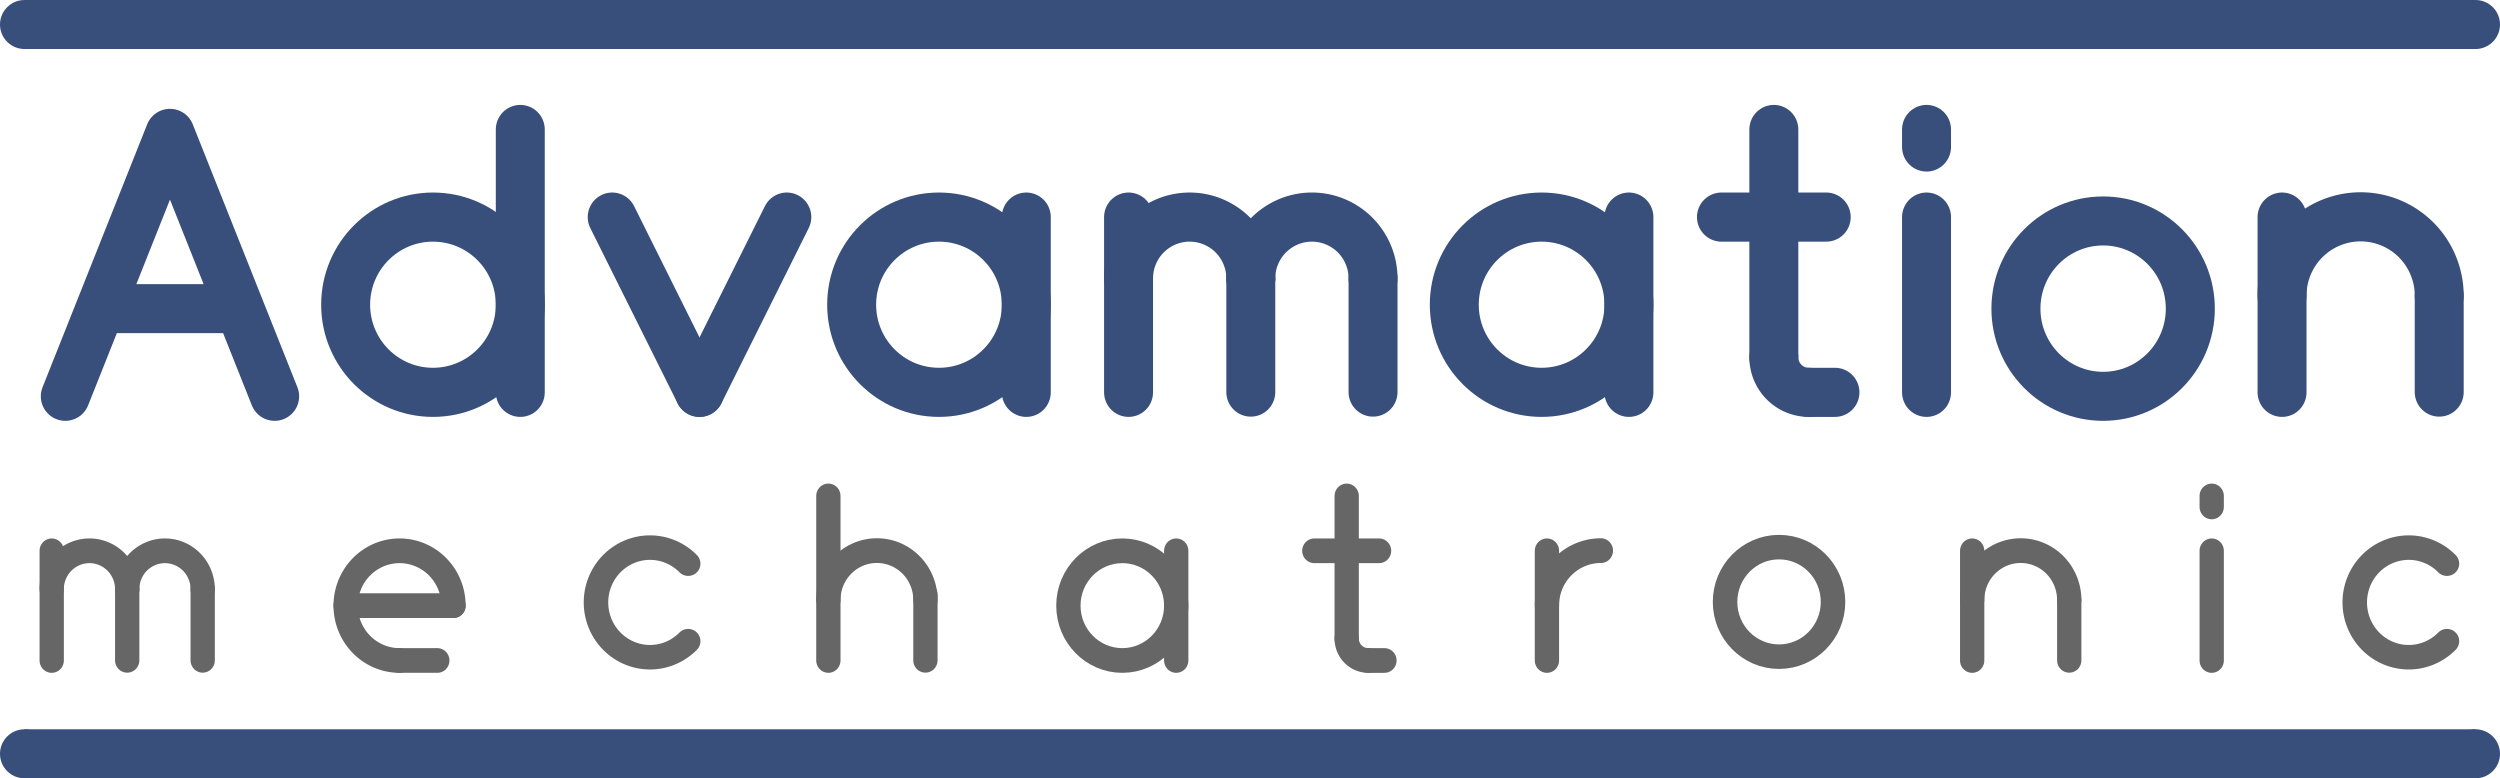
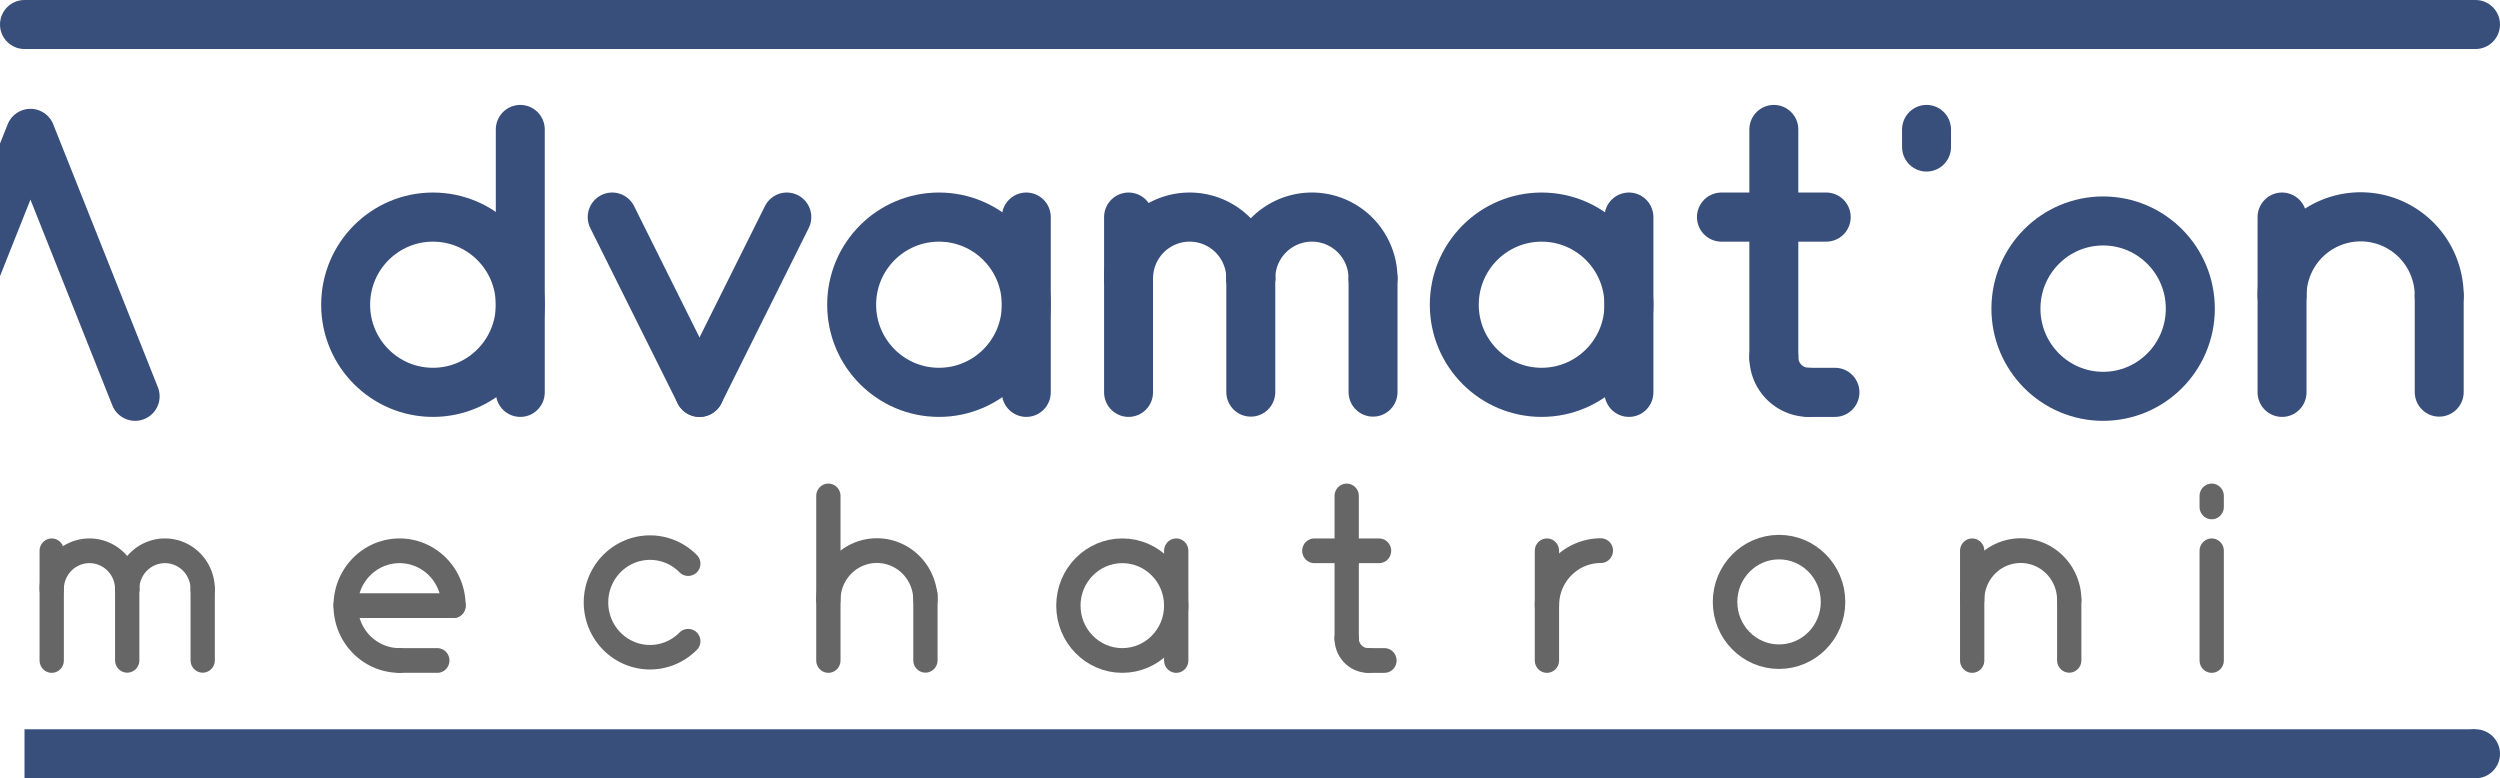
<svg xmlns="http://www.w3.org/2000/svg" xmlns:ns1="http://www.inkscape.org/namespaces/inkscape" xmlns:ns2="http://sodipodi.sourceforge.net/DTD/sodipodi-0.dtd" width="40.8mm" height="12.702mm" viewBox="0 0 40.8 12.702" version="1.1" id="svg165289" ns1:export-filename="advamation.wg.svg" ns1:export-xdpi="124.50993" ns1:export-ydpi="124.50993">
  <ns2:namedview id="namedview165291" pagecolor="#ffffff" bordercolor="#666666" borderopacity="1.0" ns1:showpageshadow="2" ns1:pageopacity="0.0" ns1:pagecheckerboard="0" ns1:deskcolor="#d1d1d1" ns1:document-units="mm" showgrid="false" />
  <defs id="defs165286" />
  <g ns1:label="Layer 1" ns1:groupmode="layer" id="layer1" transform="translate(-22.567,-129.829)">
    <g id="g3280" ns1:export-xdpi="1274.9814" ns1:export-ydpi="1274.9814" transform="translate(12.967,113.229)">
      <rect y="28.502" x="10" height="0.8" width="40" id="rect2466" style="color:#000000;clip-rule:nonzero;display:inline;overflow:visible;visibility:visible;isolation:auto;mix-blend-mode:normal;color-interpolation:sRGB;color-interpolation-filters:linearRGB;solid-color:#000000;solid-opacity:1;fill:#384e7b;fill-opacity:1;fill-rule:nonzero;stroke:none;stroke-width:0.093;stroke-linecap:round;stroke-linejoin:bevel;stroke-miterlimit:4;stroke-dasharray:none;stroke-dashoffset:0;stroke-opacity:1;color-rendering:auto;image-rendering:auto;shape-rendering:auto;text-rendering:auto;enable-background:accumulate" />
-       <circle r="0.4" cy="28.902" cx="10" id="circle2468" style="display:inline;fill:#384e7b;fill-opacity:1;stroke:none;stroke-width:0.3;stroke-linecap:butt;stroke-linejoin:bevel;stroke-miterlimit:4;stroke-dasharray:none" />
      <circle r="0.4" cy="28.902" cx="50" id="circle2470" style="display:inline;fill:#384e7b;fill-opacity:1;stroke:none;stroke-width:0.3;stroke-linecap:butt;stroke-linejoin:bevel;stroke-miterlimit:4;stroke-dasharray:none" />
      <rect y="16.6" x="10" height="0.8" width="40" id="rect2472" style="color:#000000;clip-rule:nonzero;display:inline;overflow:visible;visibility:visible;isolation:auto;mix-blend-mode:normal;color-interpolation:sRGB;color-interpolation-filters:linearRGB;solid-color:#000000;solid-opacity:1;fill:#384e7b;fill-opacity:1;fill-rule:nonzero;stroke:none;stroke-width:0.093;stroke-linecap:round;stroke-linejoin:bevel;stroke-miterlimit:4;stroke-dasharray:none;stroke-dashoffset:0;stroke-opacity:1;color-rendering:auto;image-rendering:auto;shape-rendering:auto;text-rendering:auto;enable-background:accumulate" />
      <circle style="display:inline;fill:#384e7b;fill-opacity:1;stroke:none;stroke-width:0.3;stroke-linecap:butt;stroke-linejoin:bevel;stroke-miterlimit:4;stroke-dasharray:none" id="circle2474" cx="10" cy="17" r="0.4" />
      <circle r="0.4" cy="17" cx="50" id="circle2476" style="display:inline;fill:#384e7b;fill-opacity:1;stroke:none;stroke-width:0.3;stroke-linecap:butt;stroke-linejoin:bevel;stroke-miterlimit:4;stroke-dasharray:none" />
-       <path d="m 11.235,21.637 h 2.277 m -2.846,1.431 1.708,-4.292 1.708,4.292" style="display:inline;vector-effect:none;fill:none;fill-opacity:1;stroke:#384e7b;stroke-width:0.8;stroke-linecap:round;stroke-linejoin:round;stroke-miterlimit:4;stroke-dasharray:none;stroke-dashoffset:0;stroke-opacity:1" id="path2478" />
+       <path d="m 11.235,21.637 m -2.846,1.431 1.708,-4.292 1.708,4.292" style="display:inline;vector-effect:none;fill:none;fill-opacity:1;stroke:#384e7b;stroke-width:0.8;stroke-linecap:round;stroke-linejoin:round;stroke-miterlimit:4;stroke-dasharray:none;stroke-dashoffset:0;stroke-opacity:1" id="path2478" />
      <g transform="matrix(0.285,0,0,0.286,-63.059,-117.709)" style="display:inline;fill:none;fill-opacity:1;stroke:#384e7b;stroke-width:2.803;stroke-miterlimit:4;stroke-dasharray:none;stroke-opacity:1" id="g2484">
        <path ns2:nodetypes="cc" style="opacity:1;vector-effect:none;fill:none;fill-opacity:1;stroke:#384e7b;stroke-width:2.803;stroke-linecap:round;stroke-linejoin:miter;stroke-miterlimit:4;stroke-dasharray:none;stroke-dashoffset:0;stroke-opacity:1" d="m 295,492 -5,-10" id="path2480" ns1:connector-curvature="0" />
        <path ns2:nodetypes="cc" ns1:connector-curvature="0" id="path2482" d="m 295,492 5,-10" style="opacity:1;vector-effect:none;fill:none;fill-opacity:1;stroke:#384e7b;stroke-width:2.803;stroke-linecap:round;stroke-linejoin:miter;stroke-miterlimit:4;stroke-dasharray:none;stroke-dashoffset:0;stroke-opacity:1" />
      </g>
      <g transform="matrix(0.285,0,0,0.286,2.416,-117.709)" style="display:inline;fill:none;fill-opacity:1;stroke:#384e7b;stroke-width:2.803;stroke-miterlimit:4;stroke-dasharray:none;stroke-opacity:1" id="g2490">
        <path ns2:nodetypes="cc" ns1:connector-curvature="0" id="path2486" d="m 55,492 v -15" style="opacity:1;vector-effect:none;fill:none;fill-opacity:1;stroke:#384e7b;stroke-width:2.803;stroke-linecap:round;stroke-linejoin:miter;stroke-miterlimit:4;stroke-dasharray:none;stroke-dashoffset:0;stroke-opacity:1" />
        <circle r="5" cy="487" cx="50" id="circle2488" style="opacity:1;fill:none;fill-opacity:1;stroke:#384e7b;stroke-width:2.803;stroke-linecap:round;stroke-linejoin:round;stroke-miterlimit:4;stroke-dasharray:none;stroke-dashoffset:0;stroke-opacity:1" />
      </g>
      <g transform="matrix(0.285,0,0,0.286,23.499,-117.709)" style="display:inline;fill:none;fill-opacity:1;stroke:#384e7b;stroke-width:2.803;stroke-miterlimit:4;stroke-dasharray:none;stroke-opacity:1" id="g2496">
        <circle r="5" cy="487" cx="5" id="circle2492" style="opacity:1;fill:none;fill-opacity:1;stroke:#384e7b;stroke-width:2.803;stroke-linecap:round;stroke-linejoin:round;stroke-miterlimit:4;stroke-dasharray:none;stroke-dashoffset:0;stroke-opacity:1" />
        <path ns1:connector-curvature="0" id="path2494" d="m 10,492 v -10" style="opacity:1;vector-effect:none;fill:none;fill-opacity:1;stroke:#384e7b;stroke-width:2.803;stroke-linecap:round;stroke-linejoin:miter;stroke-miterlimit:4;stroke-dasharray:none;stroke-dashoffset:0;stroke-opacity:1" />
      </g>
      <g transform="matrix(0.285,0,0,0.286,-17.582,-117.709)" style="display:inline;fill:none;fill-opacity:1;stroke:#384e7b;stroke-width:2.803;stroke-miterlimit:4;stroke-dasharray:none;stroke-opacity:1" id="g2508">
        <path ns2:arc-type="arc" ns2:open="true" ns2:end="3.1415927" ns2:start="0" ns2:ry="3.5" ns2:rx="3.5" ns2:cy="-485.50006" ns2:cx="-163.5" ns2:type="arc" style="opacity:1;fill:none;fill-opacity:1;stroke:#384e7b;stroke-width:2.803;stroke-linecap:round;stroke-linejoin:round;stroke-miterlimit:4;stroke-dasharray:none;stroke-dashoffset:0;stroke-opacity:1" id="path2498" transform="scale(-1)" d="m -160,-485.5 a 3.5,3.5 0 0 1 -1.75,3.031 3.5,3.5 0 0 1 -3.5,0 3.5,3.5 0 0 1 -1.75,-3.031" />
        <path ns2:nodetypes="cc" ns1:connector-curvature="0" id="path2500" d="m 167,485.5 v 6.485" style="opacity:1;vector-effect:none;fill:none;fill-opacity:1;stroke:#384e7b;stroke-width:2.803;stroke-linecap:round;stroke-linejoin:miter;stroke-miterlimit:4;stroke-dasharray:none;stroke-dashoffset:0;stroke-opacity:1" />
        <path style="opacity:1;vector-effect:none;fill:none;fill-opacity:1;stroke:#384e7b;stroke-width:2.803;stroke-linecap:round;stroke-linejoin:miter;stroke-miterlimit:4;stroke-dasharray:none;stroke-dashoffset:0;stroke-opacity:1" d="m 160,482 v 10" id="path2502" ns1:connector-curvature="0" />
        <path ns2:arc-type="arc" transform="scale(-1)" id="path2504" style="opacity:1;fill:none;fill-opacity:1;stroke:#384e7b;stroke-width:2.803;stroke-linecap:round;stroke-linejoin:round;stroke-miterlimit:4;stroke-dasharray:none;stroke-dashoffset:0;stroke-opacity:1" ns2:type="arc" ns2:cx="-170.5" ns2:cy="-485.50006" ns2:rx="3.5" ns2:ry="3.5" ns2:start="0" ns2:end="3.1415927" ns2:open="true" d="m -167,-485.5 a 3.5,3.5 0 0 1 -1.75,3.031 3.5,3.5 0 0 1 -3.5,0 3.5,3.5 0 0 1 -1.75,-3.031" />
        <path style="opacity:1;vector-effect:none;fill:none;fill-opacity:1;stroke:#384e7b;stroke-width:2.803;stroke-linecap:round;stroke-linejoin:miter;stroke-miterlimit:4;stroke-dasharray:none;stroke-dashoffset:0;stroke-opacity:1" d="m 174,485.5 v 6.485" id="path2506" ns1:connector-curvature="0" ns2:nodetypes="cc" />
      </g>
      <g transform="matrix(0.285,0,0,0.286,-36.976,-117.709)" style="display:inline;fill:none;fill-opacity:1;stroke:#384e7b;stroke-width:2.803;stroke-miterlimit:4;stroke-dasharray:none;stroke-opacity:1" id="g2518">
        <path ns2:nodetypes="cc" ns1:connector-curvature="0" id="path2510" d="M 265,490 V 477" style="opacity:1;vector-effect:none;fill:none;fill-opacity:1;stroke:#384e7b;stroke-width:2.803;stroke-linecap:round;stroke-linejoin:miter;stroke-miterlimit:4;stroke-dasharray:none;stroke-dashoffset:0;stroke-opacity:1" />
        <path ns1:connector-curvature="0" id="path2512" d="m 268.5,492 -1.5,3e-5" style="opacity:1;vector-effect:none;fill:none;fill-opacity:1;stroke:#384e7b;stroke-width:2.803;stroke-linecap:round;stroke-linejoin:miter;stroke-miterlimit:4;stroke-dasharray:none;stroke-dashoffset:0;stroke-opacity:1" ns2:nodetypes="cc" />
        <path ns2:arc-type="arc" ns2:open="true" ns2:end="3.1415927" ns2:start="1.5707963" ns2:ry="2" ns2:rx="2" ns2:cy="490" ns2:cx="267" ns2:type="arc" style="opacity:1;fill:none;fill-opacity:1;stroke:#384e7b;stroke-width:2.803;stroke-linecap:round;stroke-linejoin:round;stroke-miterlimit:4;stroke-dasharray:none;stroke-dashoffset:0;stroke-opacity:1" id="path2514" d="M 267,492 A 2,2 0 0 1 265.586,491.414 2,2 0 0 1 265,490" />
        <path ns1:connector-curvature="0" id="path2516" d="m 268,482 h -6" style="display:inline;opacity:1;vector-effect:none;fill:none;fill-opacity:1;stroke:#384e7b;stroke-width:2.803;stroke-linecap:round;stroke-linejoin:miter;stroke-miterlimit:4;stroke-dasharray:none;stroke-dashoffset:0;stroke-opacity:1" />
      </g>
      <g transform="matrix(0.285,0,0,0.286,8.266,-117.709)" style="display:inline;fill:none;fill-opacity:1;stroke:#384e7b;stroke-width:2.803;stroke-miterlimit:4;stroke-dasharray:none;stroke-opacity:1" id="g2524">
-         <path style="opacity:1;vector-effect:none;fill:none;fill-opacity:1;stroke:#384e7b;stroke-width:2.803;stroke-linecap:round;stroke-linejoin:miter;stroke-miterlimit:4;stroke-dasharray:none;stroke-dashoffset:0;stroke-opacity:1" d="m 115,482 v 10" id="path2520" ns1:connector-curvature="0" />
        <path style="display:inline;opacity:1;vector-effect:none;fill:none;fill-opacity:1;stroke:#384e7b;stroke-width:2.803;stroke-linecap:round;stroke-linejoin:miter;stroke-miterlimit:4;stroke-dasharray:none;stroke-dashoffset:0;stroke-opacity:1" d="m 115,478 v -1" id="path2522" ns1:connector-curvature="0" />
      </g>
      <ellipse ry="1.431" rx="1.423" style="display:inline;fill:none;fill-opacity:1;stroke:#384e7b;stroke-width:0.8;stroke-linecap:round;stroke-linejoin:round;stroke-miterlimit:4;stroke-dasharray:none;stroke-dashoffset:0;stroke-opacity:1" id="ellipse2526" cx="43.923" cy="21.637" />
      <g transform="matrix(0.285,0,0,0.286,-4.457,-117.709)" style="display:inline;fill:none;fill-opacity:1;stroke:#384e7b;stroke-width:2.803;stroke-miterlimit:4;stroke-dasharray:none;stroke-opacity:1" id="g2534">
        <path ns2:arc-type="arc" transform="scale(-1)" id="path2528" style="opacity:1;fill:none;fill-opacity:1;stroke:#384e7b;stroke-width:2.803;stroke-linecap:round;stroke-linejoin:round;stroke-miterlimit:4;stroke-dasharray:none;stroke-dashoffset:0;stroke-opacity:1" ns2:type="arc" ns2:cx="-184.5" ns2:cy="-486.48523" ns2:rx="4.5" ns2:ry="4.5" ns2:start="0" ns2:end="3.1415927" ns2:open="true" d="m -180,-486.485 a 4.5,4.5 0 0 1 -2.25,3.897 4.5,4.5 0 0 1 -4.5,0 4.5,4.5 0 0 1 -2.25,-3.897" />
        <path ns2:nodetypes="cc" style="opacity:1;vector-effect:none;fill:none;fill-opacity:1;stroke:#384e7b;stroke-width:2.803;stroke-linecap:round;stroke-linejoin:miter;stroke-miterlimit:4;stroke-dasharray:none;stroke-dashoffset:0;stroke-opacity:1" d="m 189,486.5 v 5.485" id="path2530" ns1:connector-curvature="0" />
        <path ns1:connector-curvature="0" id="path2532" d="m 180,482 v 10" style="opacity:1;vector-effect:none;fill:none;fill-opacity:1;stroke:#384e7b;stroke-width:2.803;stroke-linecap:round;stroke-linejoin:miter;stroke-miterlimit:4;stroke-dasharray:none;stroke-dashoffset:0;stroke-opacity:1" />
      </g>
      <g id="g2540" style="display:inline;fill:none;fill-opacity:1;stroke:#384e7b;stroke-width:2.803;stroke-miterlimit:4;stroke-dasharray:none;stroke-opacity:1" transform="matrix(0.285,0,0,0.286,33.334,-117.709)">
        <circle style="opacity:1;fill:none;fill-opacity:1;stroke:#384e7b;stroke-width:2.803;stroke-linecap:round;stroke-linejoin:round;stroke-miterlimit:4;stroke-dasharray:none;stroke-dashoffset:0;stroke-opacity:1" id="circle2536" cx="5" cy="487" r="5" />
        <path style="opacity:1;vector-effect:none;fill:none;fill-opacity:1;stroke:#384e7b;stroke-width:2.803;stroke-linecap:round;stroke-linejoin:miter;stroke-miterlimit:4;stroke-dasharray:none;stroke-dashoffset:0;stroke-opacity:1" d="m 10,492 v -10" id="path2538" ns1:connector-curvature="0" />
      </g>
      <g transform="matrix(0.176,0,0,0.179,-17.716,-60.689)" style="display:inline;stroke:#666666;stroke-width:2.253;stroke-miterlimit:4;stroke-dasharray:none;stroke-opacity:1" id="g2552">
        <path ns2:arc-type="arc" ns2:open="true" ns2:end="3.1415927" ns2:start="0" ns2:ry="3.5" ns2:rx="3.5" ns2:cy="-485.50006" ns2:cx="-163.5" ns2:type="arc" style="opacity:1;fill:none;fill-opacity:1;stroke:#666666;stroke-width:2.253;stroke-linecap:round;stroke-linejoin:round;stroke-miterlimit:4;stroke-dasharray:none;stroke-dashoffset:0;stroke-opacity:1" id="path2542" transform="scale(-1)" d="m -160,-485.5 a 3.5,3.5 0 0 1 -1.75,3.031 3.5,3.5 0 0 1 -3.5,0 3.5,3.5 0 0 1 -1.75,-3.031" />
        <path ns2:nodetypes="cc" ns1:connector-curvature="0" id="path2544" d="m 167,485.5 v 6.485" style="opacity:1;vector-effect:none;fill:none;fill-opacity:1;stroke:#666666;stroke-width:2.253;stroke-linecap:round;stroke-linejoin:miter;stroke-miterlimit:4;stroke-dasharray:none;stroke-dashoffset:0;stroke-opacity:1" />
        <path style="opacity:1;vector-effect:none;fill:none;fill-opacity:1;stroke:#666666;stroke-width:2.253;stroke-linecap:round;stroke-linejoin:miter;stroke-miterlimit:4;stroke-dasharray:none;stroke-dashoffset:0;stroke-opacity:1" d="m 160,482 v 10" id="path2546" ns1:connector-curvature="0" />
        <path ns2:arc-type="arc" transform="scale(-1)" id="path2548" style="opacity:1;fill:none;fill-opacity:1;stroke:#666666;stroke-width:2.253;stroke-linecap:round;stroke-linejoin:round;stroke-miterlimit:4;stroke-dasharray:none;stroke-dashoffset:0;stroke-opacity:1" ns2:type="arc" ns2:cx="-170.5" ns2:cy="-485.50006" ns2:rx="3.5" ns2:ry="3.5" ns2:start="0" ns2:end="3.1415927" ns2:open="true" d="m -167,-485.5 a 3.5,3.5 0 0 1 -1.75,3.031 3.5,3.5 0 0 1 -3.5,0 3.5,3.5 0 0 1 -1.75,-3.031" />
        <path style="opacity:1;vector-effect:none;fill:none;fill-opacity:1;stroke:#666666;stroke-width:2.253;stroke-linecap:round;stroke-linejoin:miter;stroke-miterlimit:4;stroke-dasharray:none;stroke-dashoffset:0;stroke-opacity:1" d="m 174,485.5 v 6.485" id="path2550" ns1:connector-curvature="0" ns2:nodetypes="cc" />
      </g>
      <g transform="matrix(0.176,0,0,0.179,4.681,-60.689)" style="display:inline;stroke:#666666;stroke-width:2.253;stroke-miterlimit:4;stroke-dasharray:none;stroke-opacity:1" id="g2560">
        <path ns2:arc-type="arc" ns2:open="true" ns2:end="0" ns2:start="1.5707963" ns2:ry="5" ns2:rx="5" ns2:cy="487.00006" ns2:cx="65" ns2:type="arc" style="opacity:1;fill:none;fill-opacity:1;stroke:#666666;stroke-width:2.253;stroke-linecap:round;stroke-linejoin:round;stroke-miterlimit:4;stroke-dasharray:none;stroke-dashoffset:0;stroke-opacity:1" id="path2554" d="m 65,492 a 5,5 0 0 1 -4.619,-3.087 5,5 0 0 1 1.084,-5.449 5,5 0 0 1 5.449,-1.084 A 5,5 0 0 1 70,487" />
        <path ns1:connector-curvature="0" id="path2556" d="M 70,487 H 60" style="opacity:1;vector-effect:none;fill:none;fill-opacity:1;stroke:#666666;stroke-width:2.253;stroke-linecap:round;stroke-linejoin:miter;stroke-miterlimit:4;stroke-dasharray:none;stroke-dashoffset:0;stroke-opacity:1" />
        <path ns2:nodetypes="cc" ns1:connector-curvature="0" id="path2558" d="M 68.5,492 H 65" style="opacity:1;vector-effect:none;fill:none;fill-opacity:1;stroke:#666666;stroke-width:2.253;stroke-linecap:round;stroke-linejoin:miter;stroke-miterlimit:4;stroke-dasharray:none;stroke-dashoffset:0;stroke-opacity:1" />
      </g>
-       <path ns2:arc-type="arc" ns2:open="true" ns2:end="5.4977871" ns2:start="0.78539816" ns2:ry="0.89446723" ns2:rx="0.88109046" ns2:cy="26.431936" ns2:cx="48.91098" ns2:type="arc" style="display:inline;fill:none;fill-opacity:1;stroke:#666666;stroke-width:0.4;stroke-linecap:round;stroke-linejoin:round;stroke-miterlimit:4;stroke-dasharray:none;stroke-dashoffset:0;stroke-opacity:1" id="path2562" d="m 49.534,27.064 a 0.881,0.894 0 0 1 -1.246,0 0.881,0.894 0 0 1 0,-1.265 0.881,0.894 0 0 1 1.246,0" />
      <g transform="matrix(0.176,0,0,0.179,5.519,-60.692)" style="display:inline;stroke:#666666;stroke-width:2.253;stroke-miterlimit:4;stroke-dasharray:none;stroke-opacity:1" id="g2570">
        <path ns2:arc-type="arc" transform="scale(-1)" id="path2564" style="opacity:1;fill:none;fill-opacity:1;stroke:#666666;stroke-width:2.253;stroke-linecap:round;stroke-linejoin:round;stroke-miterlimit:4;stroke-dasharray:none;stroke-dashoffset:0;stroke-opacity:1" ns2:type="arc" ns2:cx="-104.49994" ns2:cy="-486.50003" ns2:rx="4.499939" ns2:ry="4.499939" ns2:start="0" ns2:end="3.1415927" ns2:open="true" d="m -100,-486.5 a 4.5,4.5 0 0 1 -2.25,3.897 4.5,4.5 0 0 1 -4.5,0 4.5,4.5 0 0 1 -2.25,-3.897" />
        <path ns2:nodetypes="cc" style="opacity:1;vector-effect:none;fill:none;fill-opacity:1;stroke:#666666;stroke-width:2.253;stroke-linecap:round;stroke-linejoin:miter;stroke-miterlimit:4;stroke-dasharray:none;stroke-dashoffset:0;stroke-opacity:1" d="m 109,486 v 6" id="path2566" ns1:connector-curvature="0" />
        <path ns1:connector-curvature="0" id="path2568" d="m 100,477.015 v 15" style="opacity:1;vector-effect:none;fill:none;fill-opacity:1;stroke:#666666;stroke-width:2.253;stroke-linecap:round;stroke-linejoin:miter;stroke-miterlimit:4;stroke-dasharray:none;stroke-dashoffset:0;stroke-opacity:1" />
      </g>
      <g transform="matrix(0.176,0,0,0.179,27.036,-60.689)" style="display:inline;stroke:#666666;stroke-width:2.253;stroke-miterlimit:4;stroke-dasharray:none;stroke-opacity:1" id="g2576">
        <circle r="5" cy="487" cx="5" id="circle2572" style="opacity:1;fill:none;fill-opacity:1;stroke:#666666;stroke-width:2.253;stroke-linecap:round;stroke-linejoin:round;stroke-miterlimit:4;stroke-dasharray:none;stroke-dashoffset:0;stroke-opacity:1" />
        <path ns1:connector-curvature="0" id="path2574" d="m 10,492 v -10" style="opacity:1;vector-effect:none;fill:none;fill-opacity:1;stroke:#666666;stroke-width:2.253;stroke-linecap:round;stroke-linejoin:miter;stroke-miterlimit:4;stroke-dasharray:none;stroke-dashoffset:0;stroke-opacity:1" />
      </g>
      <ellipse ry="0.894" rx="0.881" style="display:inline;fill:none;fill-opacity:1;stroke:#666666;stroke-width:0.4;stroke-linecap:round;stroke-linejoin:round;stroke-miterlimit:4;stroke-dasharray:none;stroke-dashoffset:0;stroke-opacity:1" id="ellipse2578" cx="38.634" cy="26.423" />
      <g transform="matrix(0.176,0,0,0.179,-15.062,-60.689)" style="display:inline;stroke:#666666;stroke-width:2.253;stroke-miterlimit:4;stroke-dasharray:none;stroke-opacity:1" id="g2588">
        <path ns2:nodetypes="cc" ns1:connector-curvature="0" id="path2580" d="M 265,490 V 477" style="opacity:1;vector-effect:none;fill:none;fill-opacity:1;stroke:#666666;stroke-width:2.253;stroke-linecap:round;stroke-linejoin:miter;stroke-miterlimit:4;stroke-dasharray:none;stroke-dashoffset:0;stroke-opacity:1" />
        <path ns1:connector-curvature="0" id="path2582" d="m 268.5,492 -1.5,3e-5" style="opacity:1;vector-effect:none;fill:none;fill-opacity:1;stroke:#666666;stroke-width:2.253;stroke-linecap:round;stroke-linejoin:miter;stroke-miterlimit:4;stroke-dasharray:none;stroke-dashoffset:0;stroke-opacity:1" ns2:nodetypes="cc" />
        <path ns2:arc-type="arc" ns2:open="true" ns2:end="3.1415927" ns2:start="1.5707963" ns2:ry="2" ns2:rx="2" ns2:cy="490" ns2:cx="267" ns2:type="arc" style="opacity:1;fill:none;fill-opacity:1;stroke:#666666;stroke-width:2.253;stroke-linecap:round;stroke-linejoin:round;stroke-miterlimit:4;stroke-dasharray:none;stroke-dashoffset:0;stroke-opacity:1" id="path2584" d="M 267,492 A 2,2 0 0 1 265.586,491.414 2,2 0 0 1 265,490" />
        <path ns1:connector-curvature="0" id="path2586" d="m 268,482 h -6" style="display:inline;opacity:1;vector-effect:none;fill:none;fill-opacity:1;stroke:#666666;stroke-width:2.253;stroke-linecap:round;stroke-linejoin:miter;stroke-miterlimit:4;stroke-dasharray:none;stroke-dashoffset:0;stroke-opacity:1" />
      </g>
      <g transform="matrix(0.176,0,0,0.179,-7.394,-60.689)" style="display:inline;stroke:#666666;stroke-width:2.253;stroke-miterlimit:4;stroke-dasharray:none;stroke-opacity:1" id="g2594">
        <path ns2:arc-type="arc" ns2:open="true" ns2:end="1.5707963" ns2:start="0" ns2:ry="5" ns2:rx="5" ns2:cy="-486.9852" ns2:cx="-245" ns2:type="arc" style="opacity:1;fill:none;fill-opacity:1;stroke:#666666;stroke-width:2.253;stroke-linecap:round;stroke-linejoin:round;stroke-miterlimit:4;stroke-dasharray:none;stroke-dashoffset:0;stroke-opacity:1" id="path2590" transform="scale(-1)" d="m -240,-486.985 a 5,5 0 0 1 -5,5" />
        <path style="opacity:1;vector-effect:none;fill:none;fill-opacity:1;stroke:#666666;stroke-width:2.253;stroke-linecap:round;stroke-linejoin:miter;stroke-miterlimit:4;stroke-dasharray:none;stroke-dashoffset:0;stroke-opacity:1" d="m 240,482 v 10" id="path2592" ns1:connector-curvature="0" />
      </g>
      <g transform="matrix(0.176,0,0,0.179,25.455,-60.689)" style="display:inline;stroke:#666666;stroke-width:2.253;stroke-miterlimit:4;stroke-dasharray:none;stroke-opacity:1" id="g2600">
        <path style="opacity:1;vector-effect:none;fill:none;fill-opacity:1;stroke:#666666;stroke-width:2.253;stroke-linecap:round;stroke-linejoin:miter;stroke-miterlimit:4;stroke-dasharray:none;stroke-dashoffset:0;stroke-opacity:1" d="m 115,482 v 10" id="path2596" ns1:connector-curvature="0" />
        <path style="display:inline;opacity:1;vector-effect:none;fill:none;fill-opacity:1;stroke:#666666;stroke-width:2.253;stroke-linecap:round;stroke-linejoin:miter;stroke-miterlimit:4;stroke-dasharray:none;stroke-dashoffset:0;stroke-opacity:1" d="m 115,478 v -1" id="path2598" ns1:connector-curvature="0" />
      </g>
      <path id="path2602" style="display:inline;fill:none;fill-opacity:1;stroke:#666666;stroke-width:0.4;stroke-linecap:round;stroke-linejoin:round;stroke-miterlimit:4;stroke-dasharray:none;stroke-dashoffset:0;stroke-opacity:1" ns2:type="arc" ns2:cx="20.207579" ns2:cy="26.431936" ns2:rx="0.88109046" ns2:ry="0.89446723" ns2:start="0.78539816" ns2:end="5.4977871" ns2:open="true" ns2:arc-type="arc" d="m 20.831,27.064 a 0.881,0.894 0 0 1 -1.246,0 0.881,0.894 0 0 1 0,-1.265 0.881,0.894 0 0 1 1.246,0" />
      <g transform="matrix(0.176,0,0,0.179,10.106,-60.689)" style="display:inline;stroke:#666666;stroke-width:2.253;stroke-miterlimit:4;stroke-dasharray:none;stroke-opacity:1" id="g2610">
        <path ns2:arc-type="arc" transform="scale(-1)" id="path2604" style="opacity:1;fill:none;fill-opacity:1;stroke:#666666;stroke-width:2.253;stroke-linecap:round;stroke-linejoin:round;stroke-miterlimit:4;stroke-dasharray:none;stroke-dashoffset:0;stroke-opacity:1" ns2:type="arc" ns2:cx="-184.5" ns2:cy="-486.48523" ns2:rx="4.5" ns2:ry="4.5" ns2:start="0" ns2:end="3.1415927" ns2:open="true" d="m -180,-486.485 a 4.5,4.5 0 0 1 -2.25,3.897 4.5,4.5 0 0 1 -4.5,0 4.5,4.5 0 0 1 -2.25,-3.897" />
        <path ns2:nodetypes="cc" style="opacity:1;vector-effect:none;fill:none;fill-opacity:1;stroke:#666666;stroke-width:2.253;stroke-linecap:round;stroke-linejoin:miter;stroke-miterlimit:4;stroke-dasharray:none;stroke-dashoffset:0;stroke-opacity:1" d="m 189,486.5 v 5.485" id="path2606" ns1:connector-curvature="0" />
        <path ns1:connector-curvature="0" id="path2608" d="m 180,482 v 10" style="opacity:1;vector-effect:none;fill:none;fill-opacity:1;stroke:#666666;stroke-width:2.253;stroke-linecap:round;stroke-linejoin:miter;stroke-miterlimit:4;stroke-dasharray:none;stroke-dashoffset:0;stroke-opacity:1" />
      </g>
    </g>
  </g>
</svg>